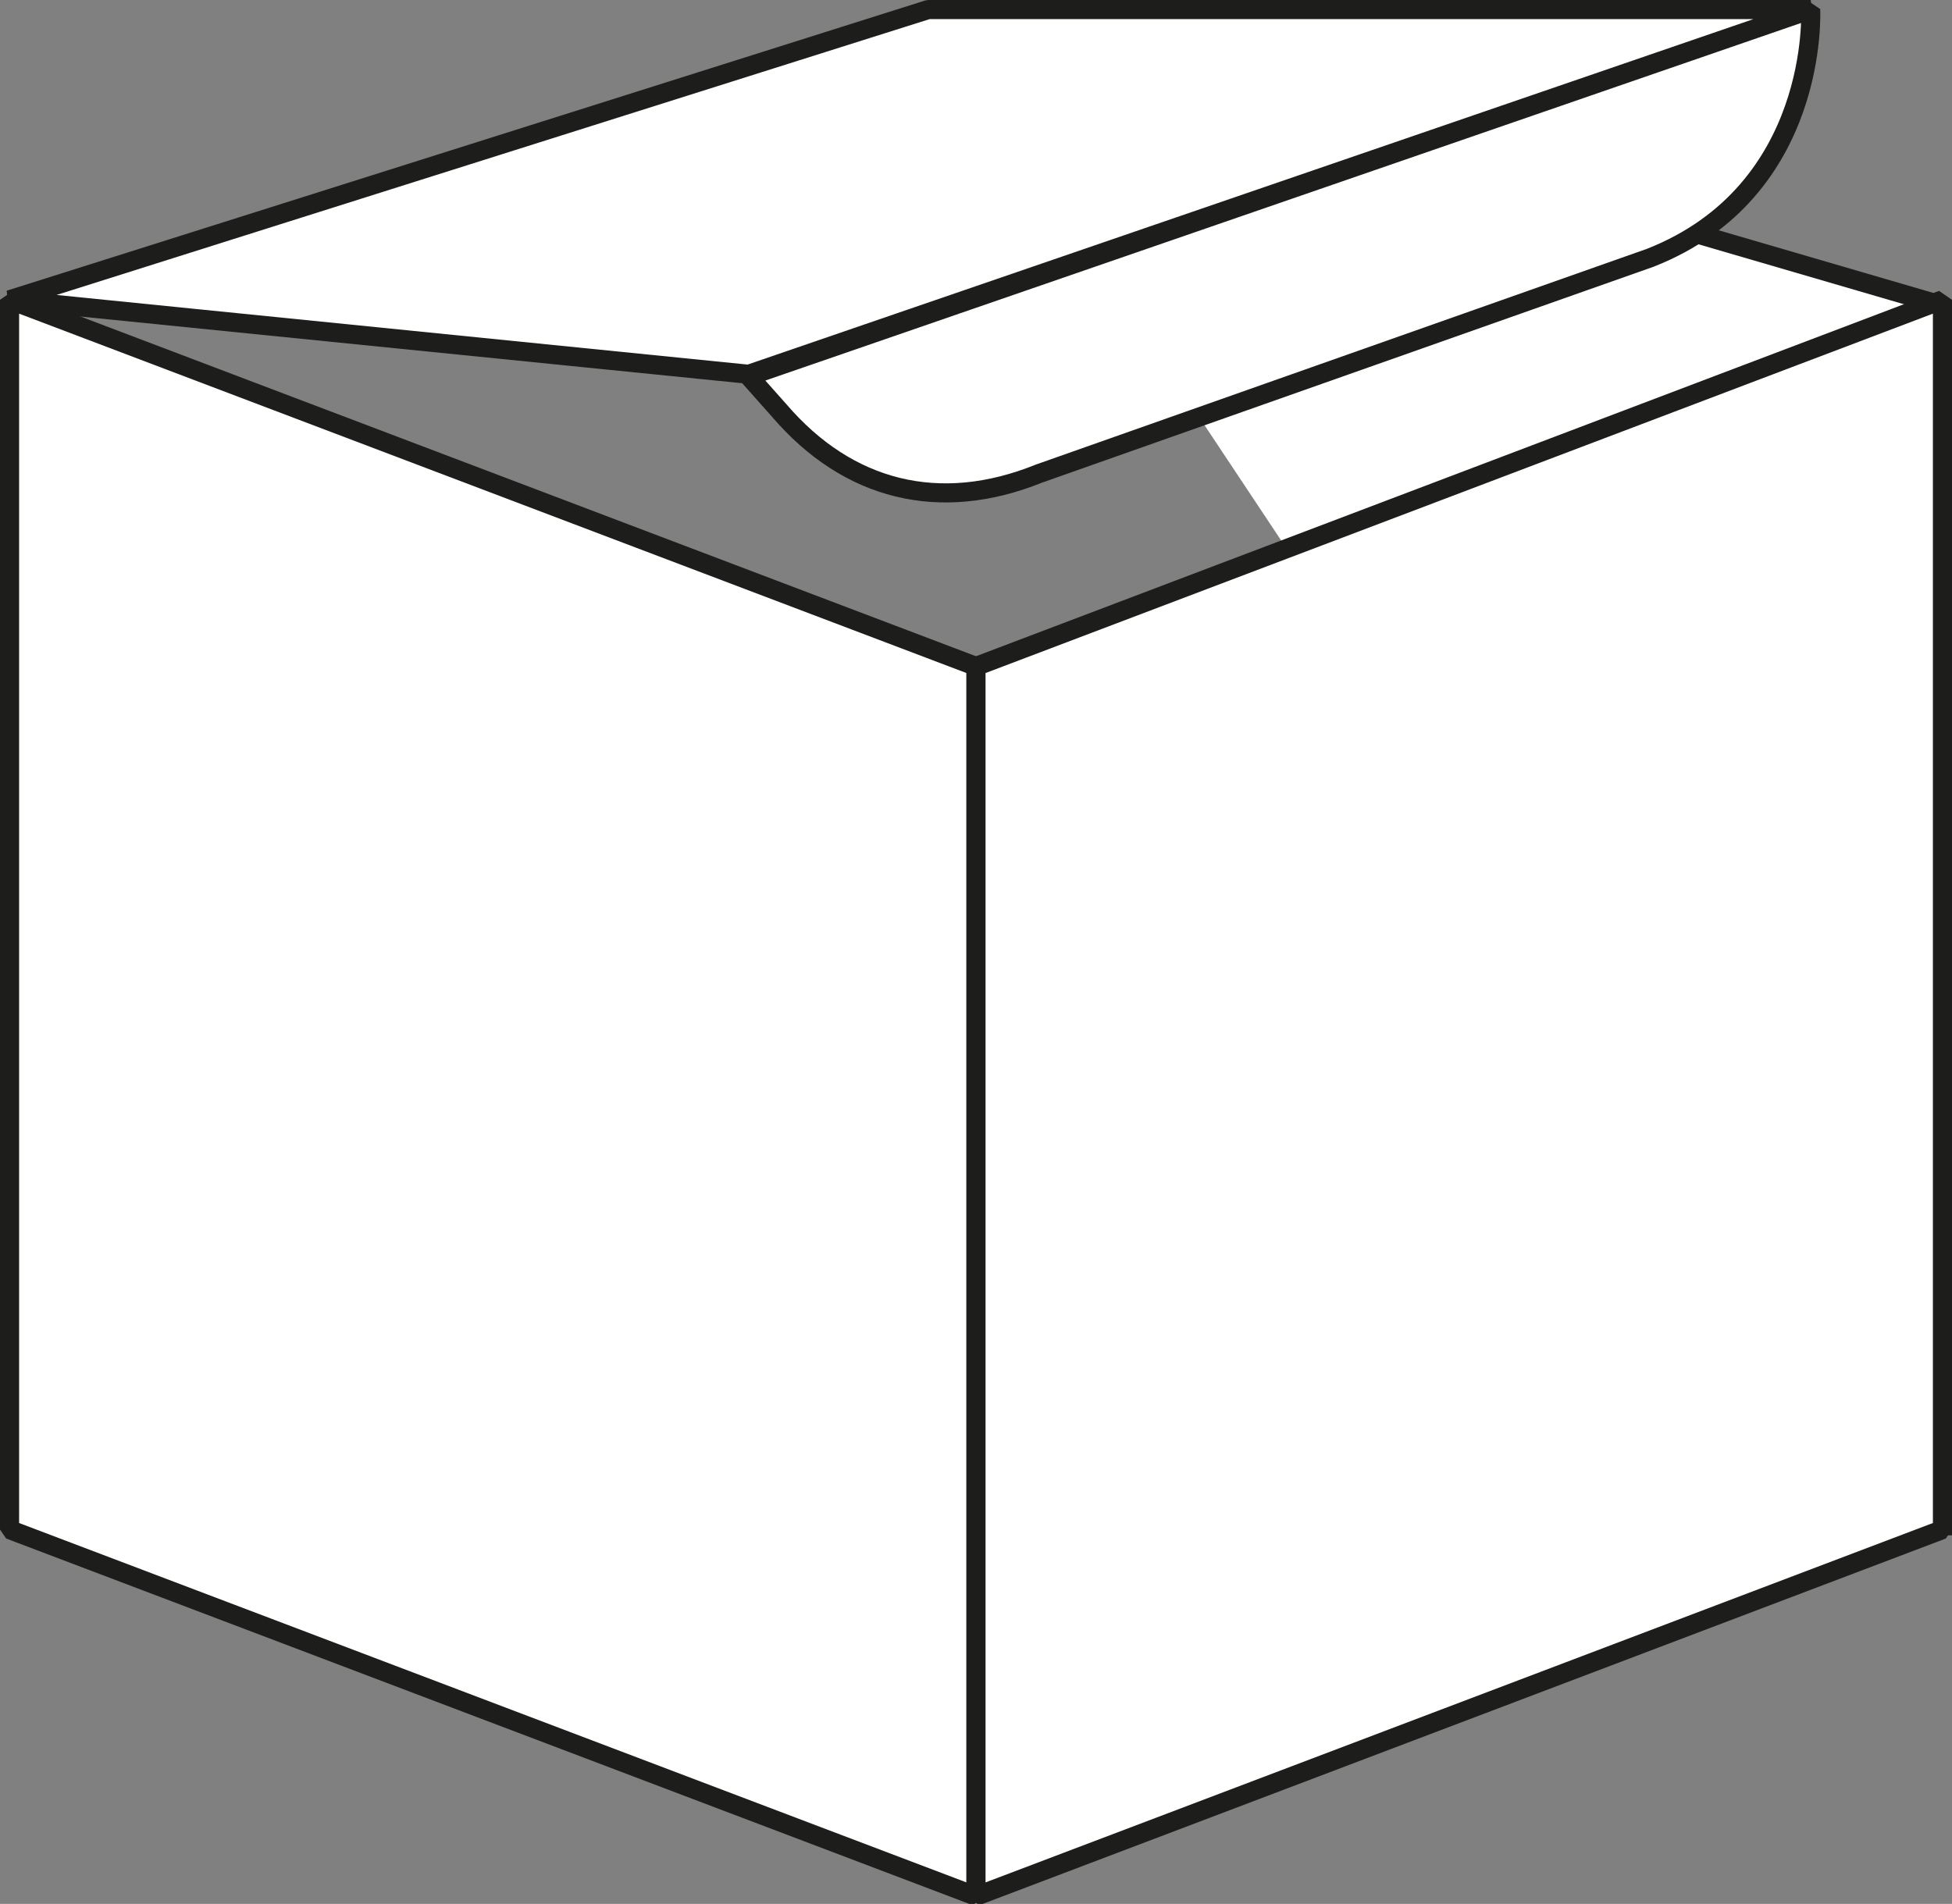
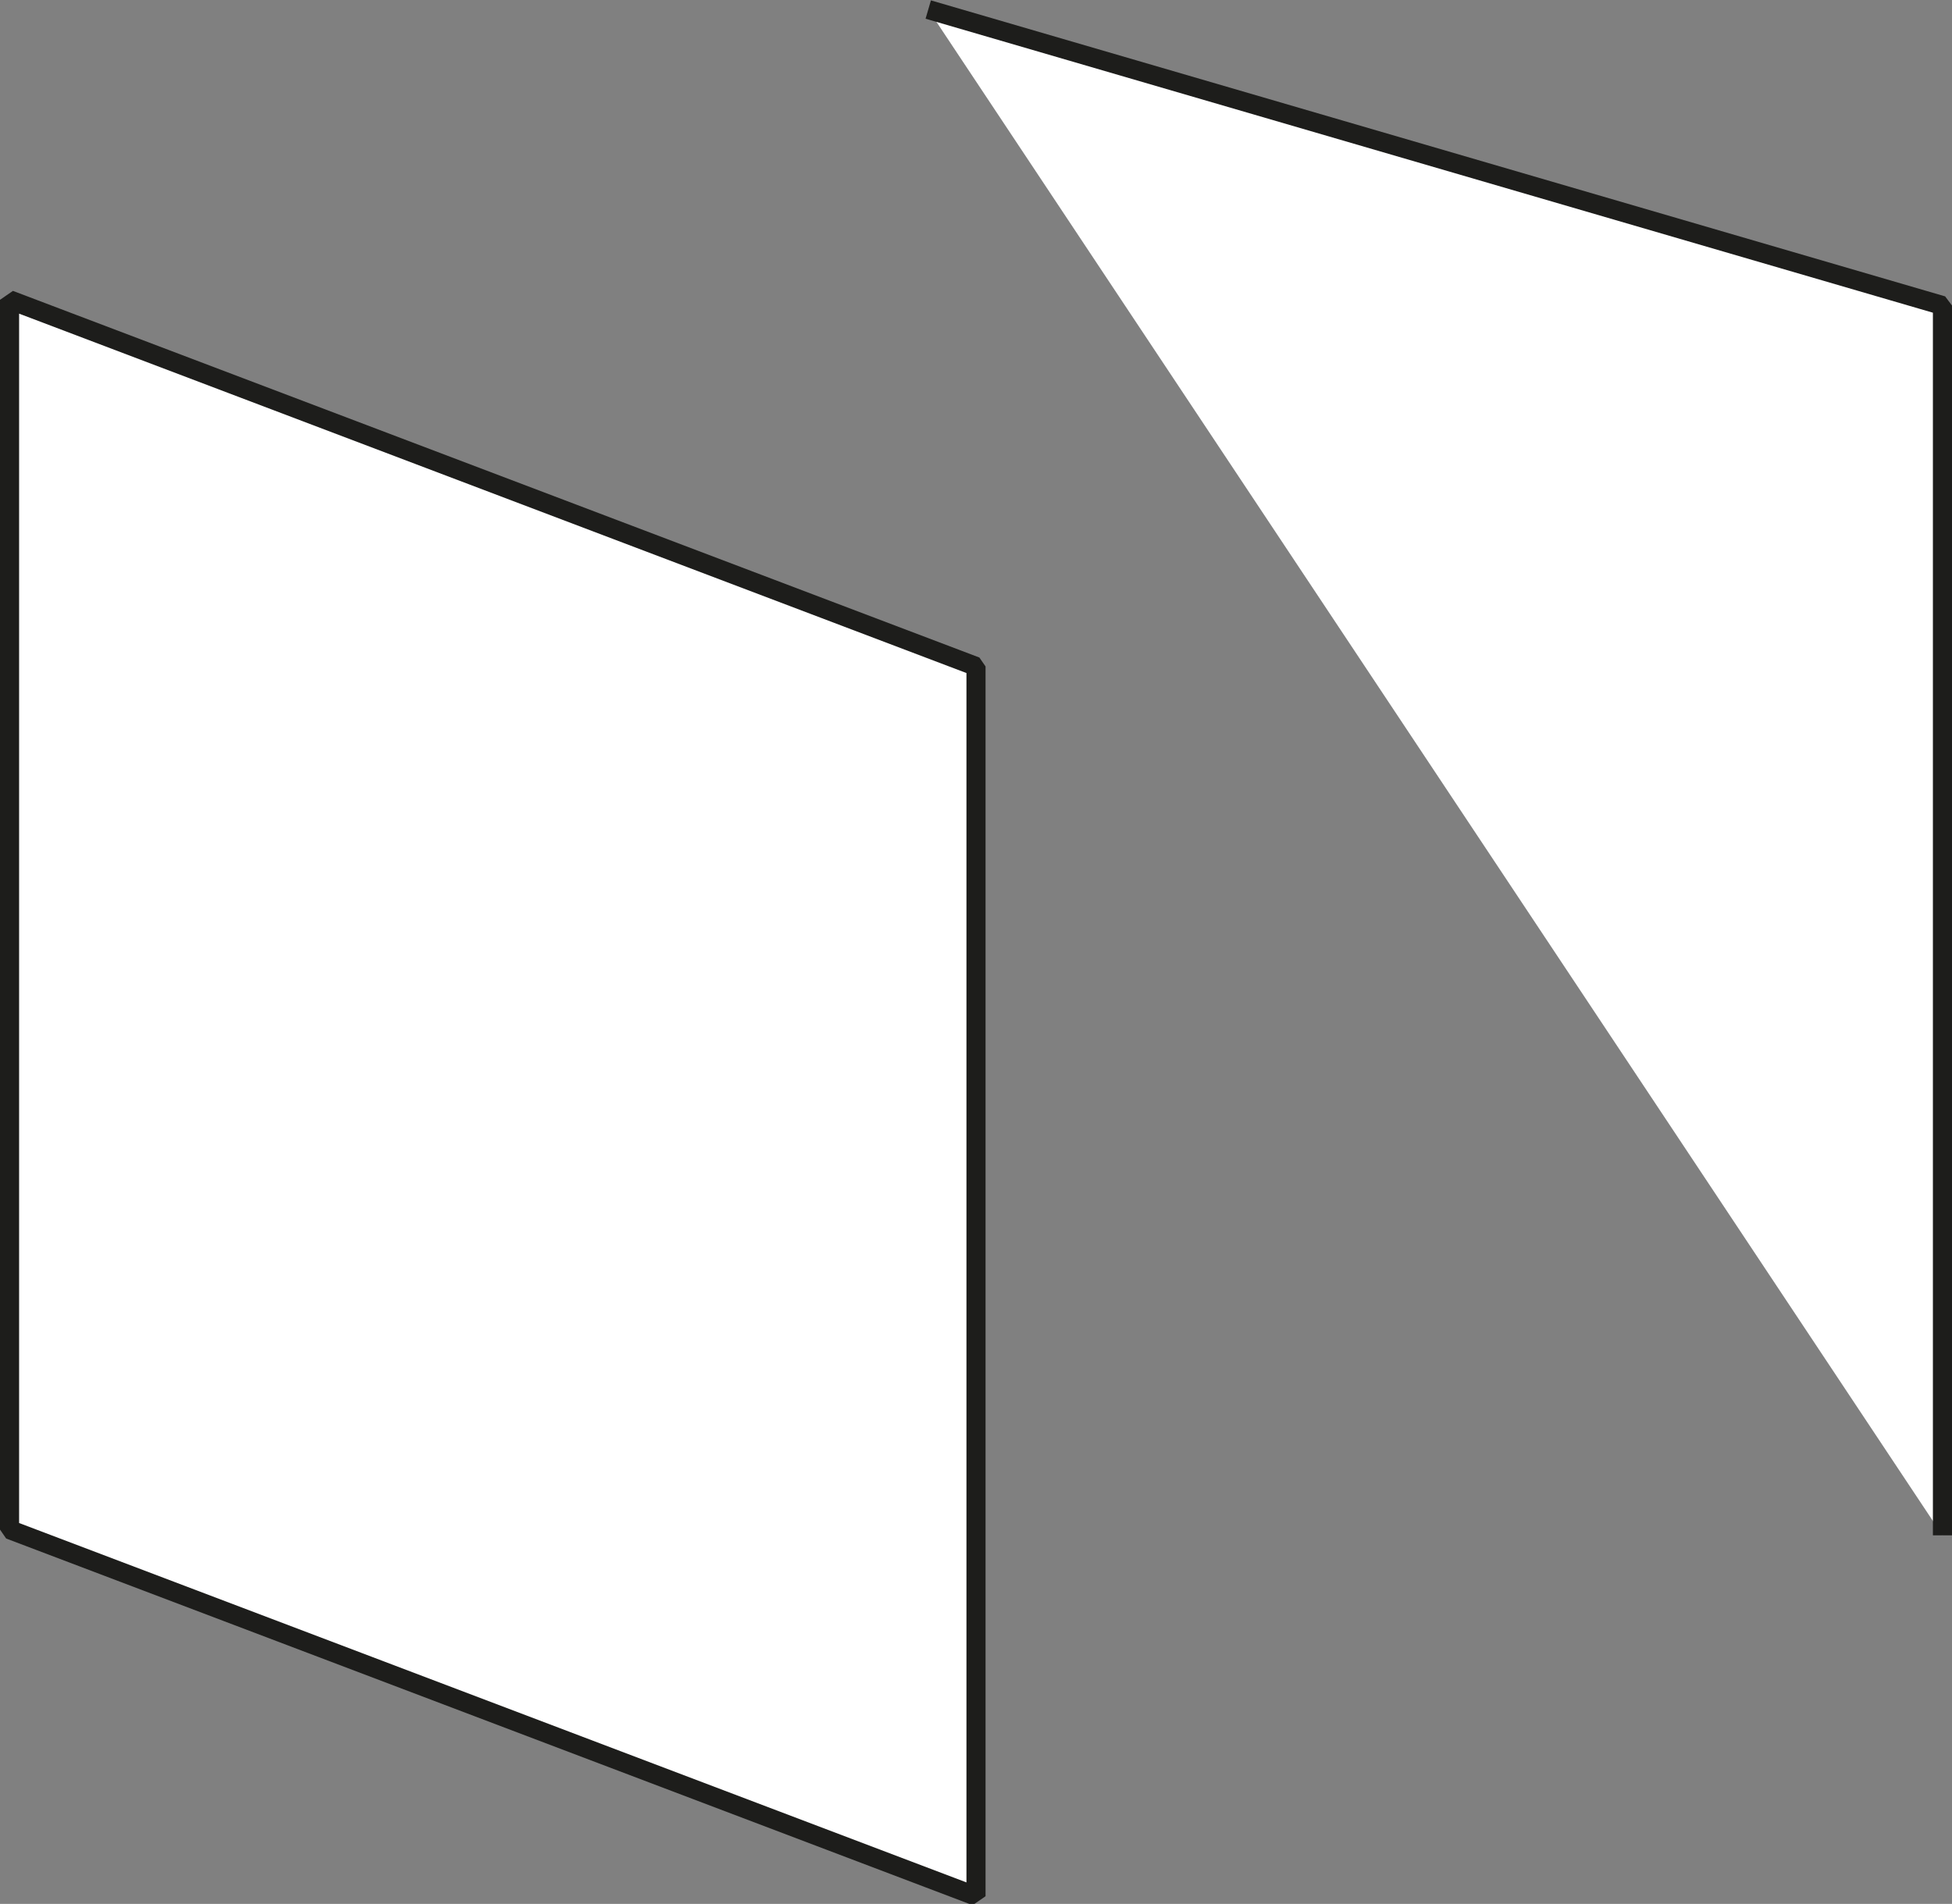
<svg xmlns="http://www.w3.org/2000/svg" version="1.1" id="Laag_1" x="0" y="0" viewBox="0 0 102.2 99.7" xml:space="preserve">
  <rect x="0" y="0" width="102.2" height="99.7" fill="#808080" stroke="none" />
  <style>.st0{fill:#fff;stroke:#1d1d1b;stroke-linejoin:bevel;stroke-miterlimit:10}</style>
  <path class="st0" d="M.5 80.1 51.1 99.3 51.1 34.9.5 15.7zM101.7 80.4 101.7 16 48.6.5" />
-   <path class="st0" d="M39.2 19.6 94.8.5 48.6.5.5 15.7zM101.7 80.1 51.1 99.3 51.1 34.9 101.7 15.7zM86.4 13.5l-32 11.3c-5.2 2.1-10 .9-13.6-3.3l-1.6-1.8L94.8.5C94.8.5 95.3 10 86.4 13.5z" />
</svg>